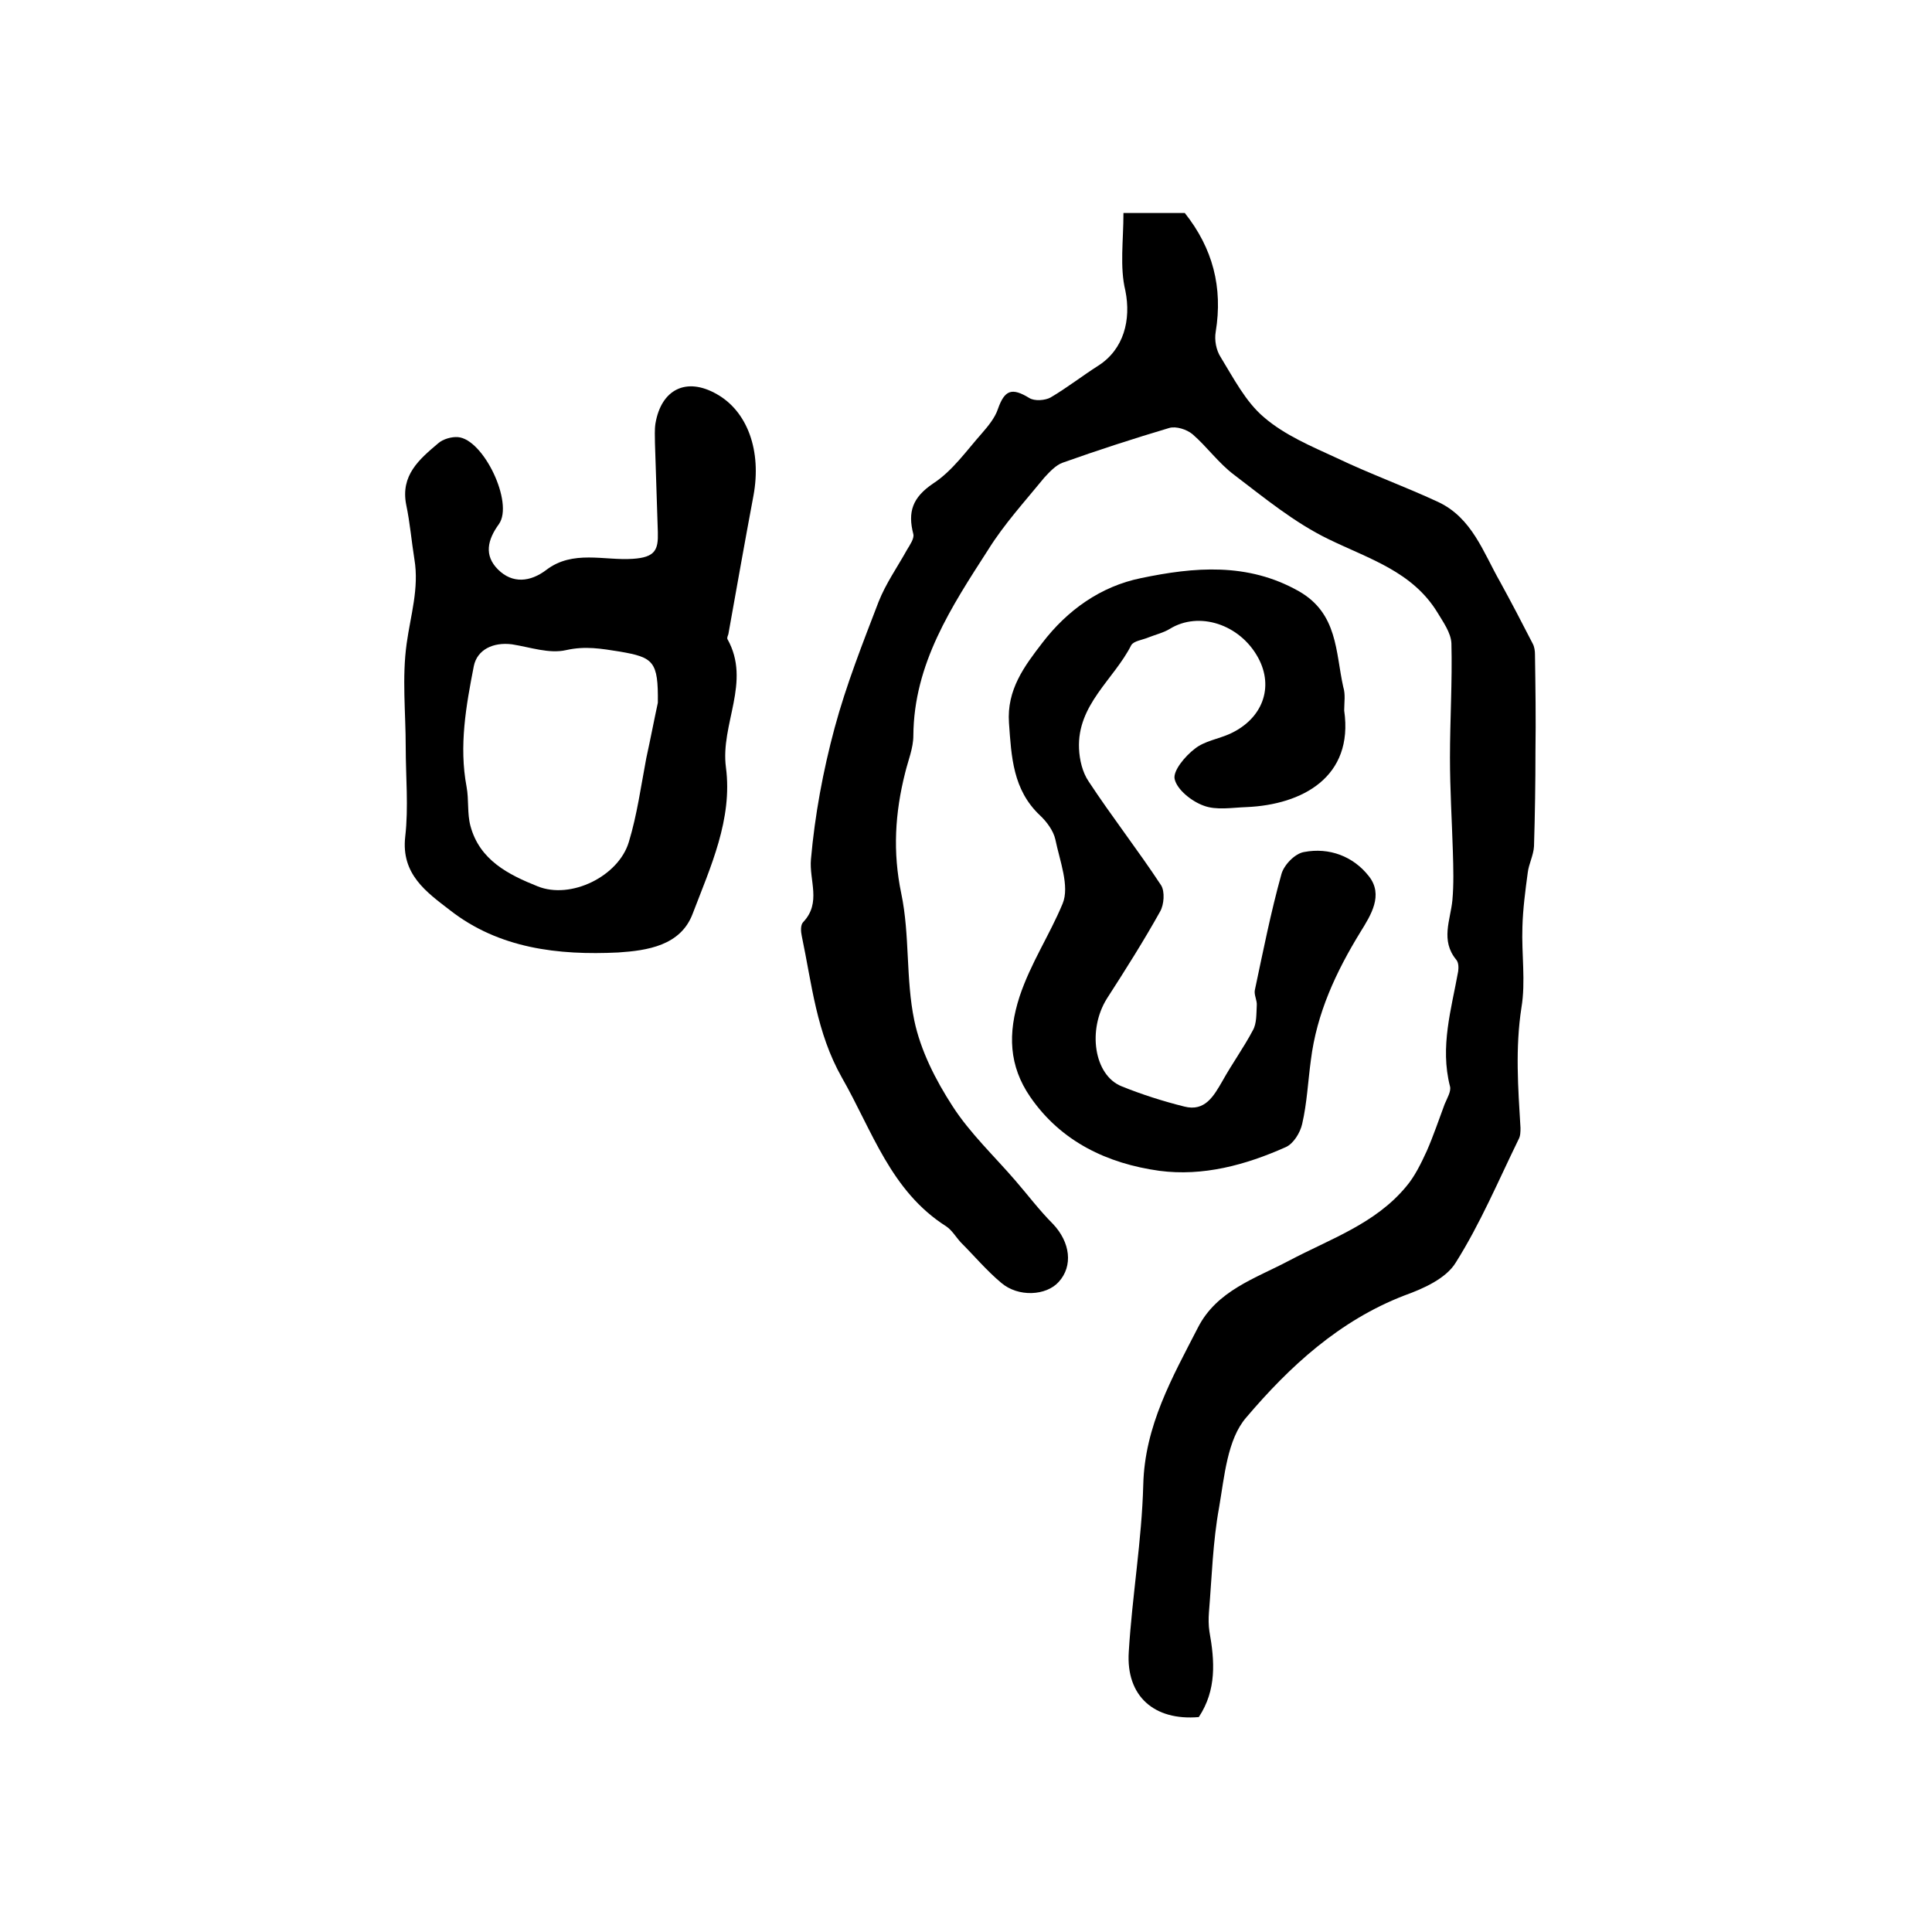
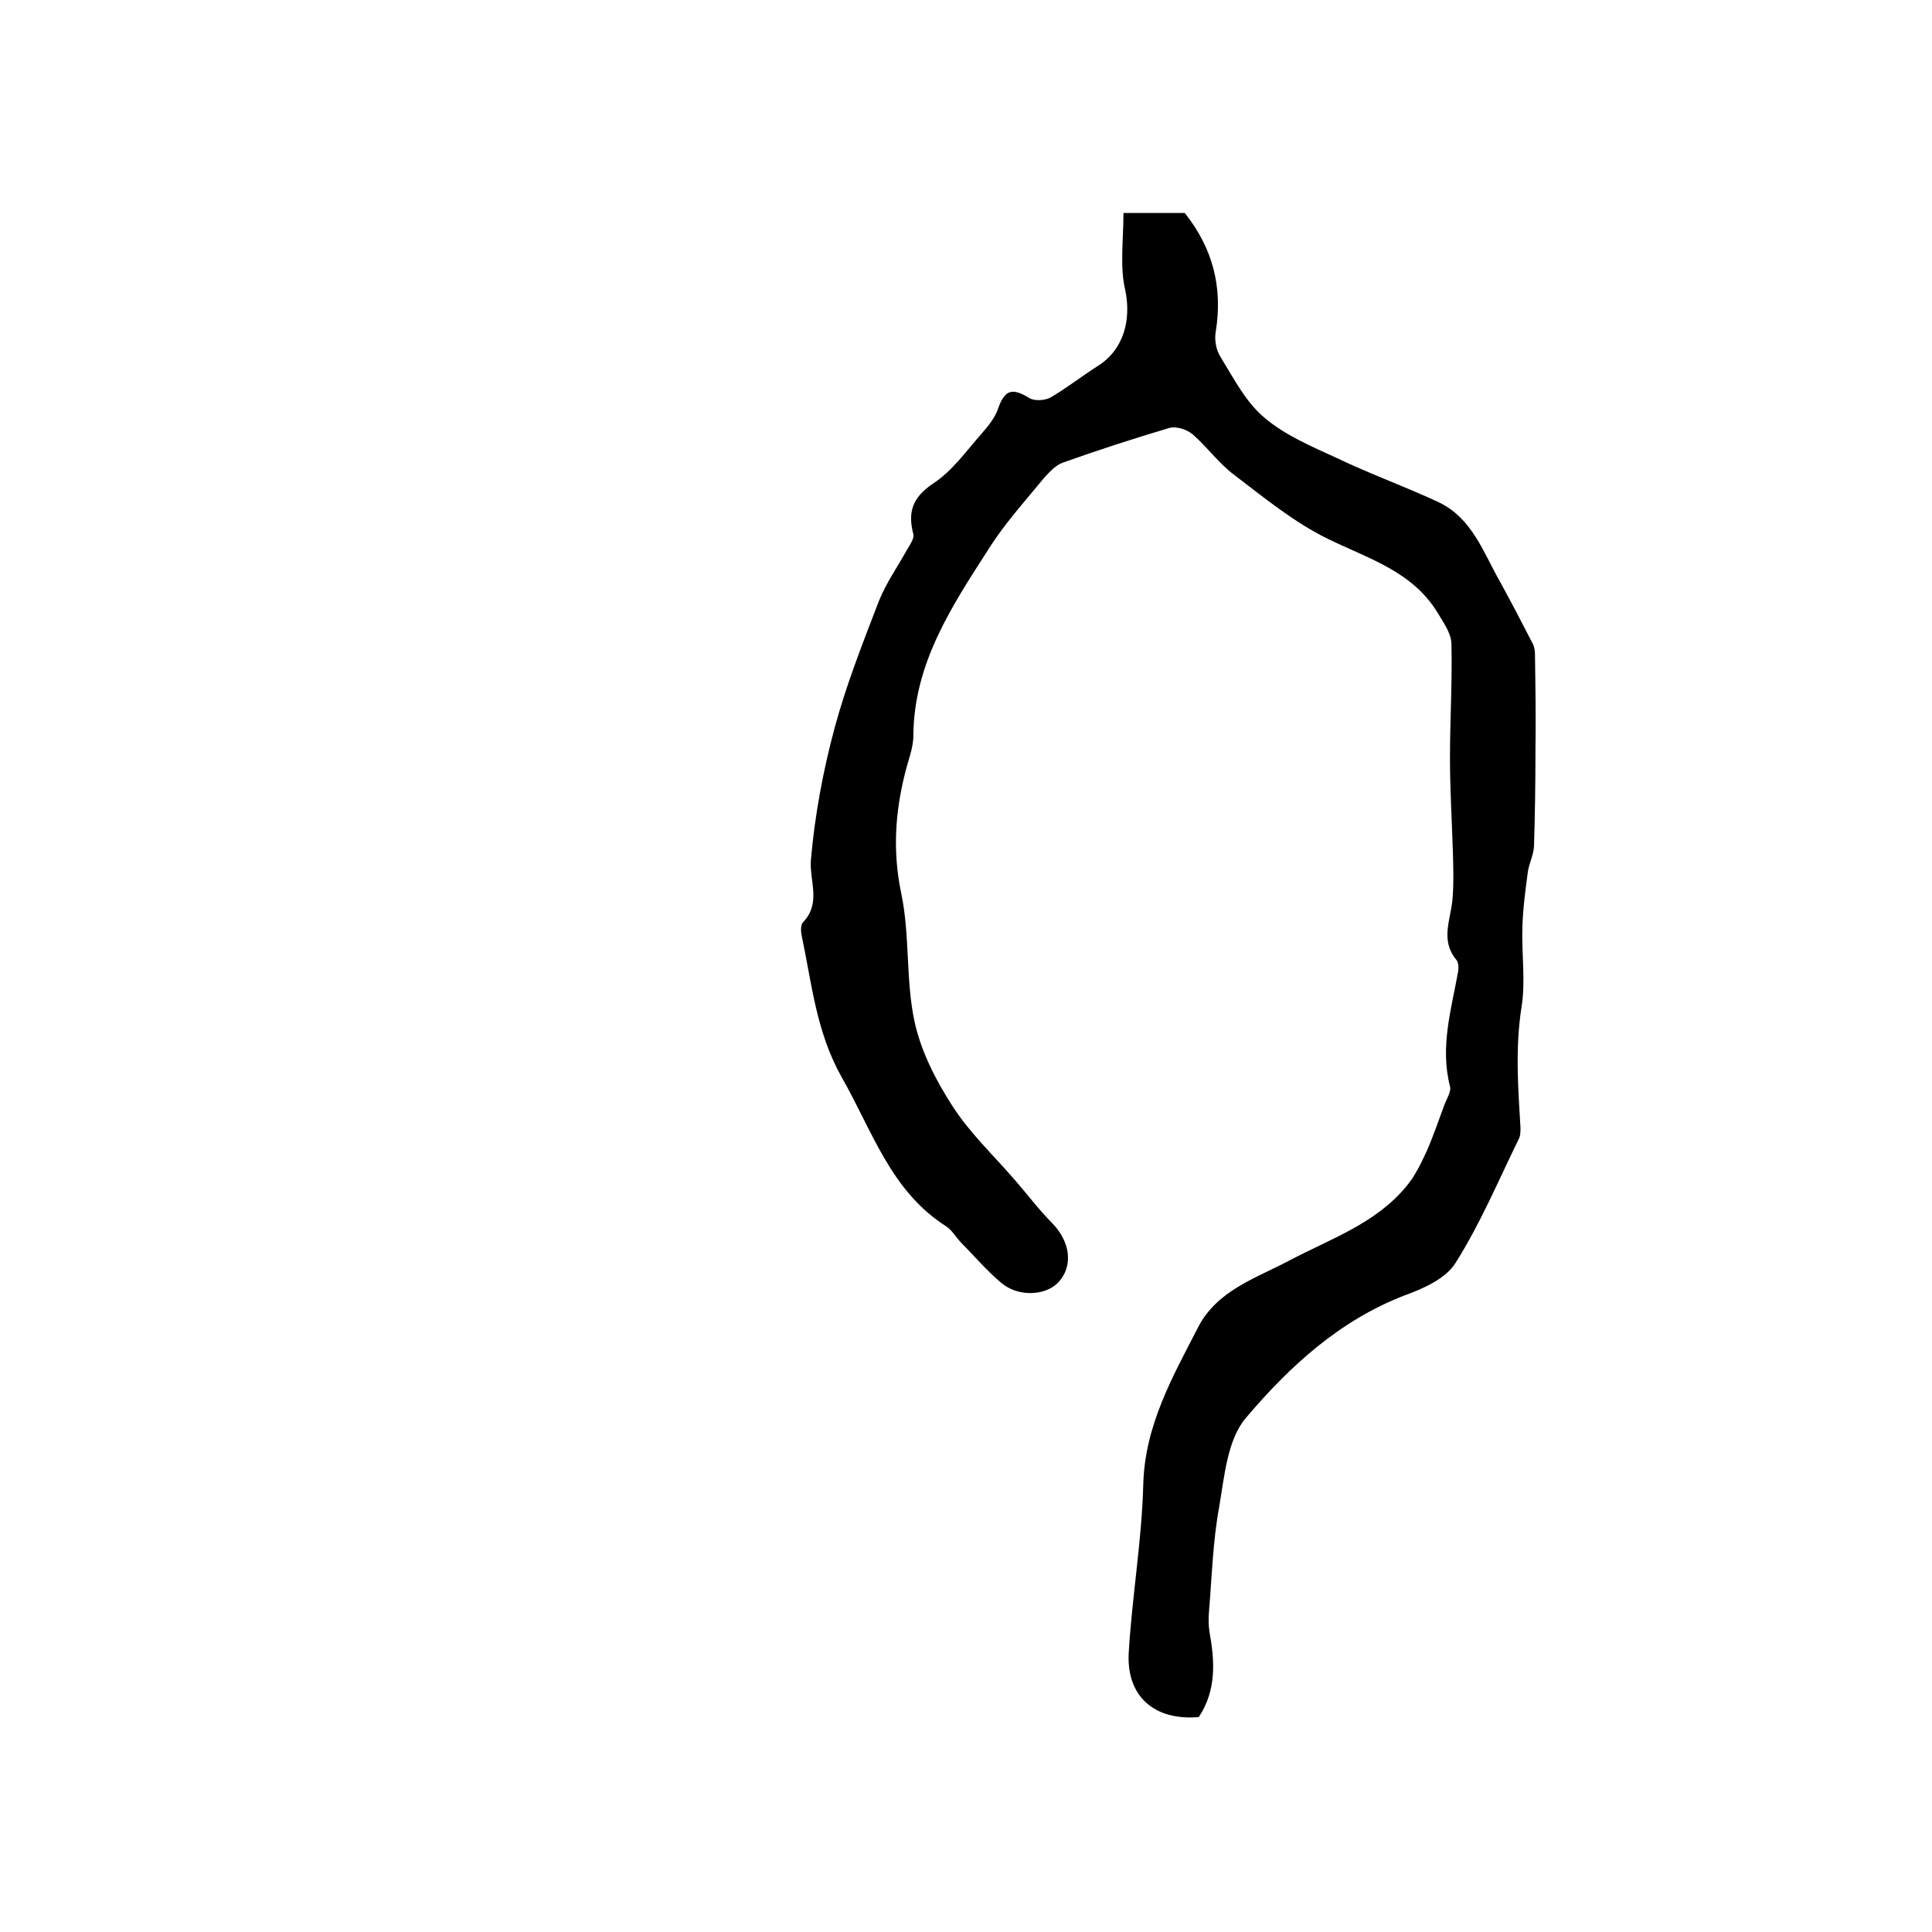
<svg xmlns="http://www.w3.org/2000/svg" version="1.1" id="图层_1" x="0px" y="0px" viewBox="0 0 400 400" style="enable-background:new 0 0 400 400;" xml:space="preserve">
  <style type="text/css">
	.st0{fill:#FFFFFF;}
</style>
  <g>
    <path d="M232.6,44.1c5.4,0,9.1,0,12.7,0c5.8,7.3,7.9,15.4,6.4,24.6c-0.3,1.7,0.1,3.8,1,5.2c2.7,4.4,5.2,9.3,9,12.5   c4.3,3.7,9.8,6,15,8.4c6.9,3.3,14.1,5.9,21,9.1c7.1,3.3,9.4,10.5,12.9,16.6c2.3,4.2,4.5,8.4,6.7,12.7c0.4,0.7,0.5,1.6,0.5,2.3   c0.1,6.7,0.2,13.3,0.1,20c0,6.6-0.1,13.1-0.3,19.7c-0.1,1.9-1.1,3.7-1.3,5.5c-0.5,3.7-1,7.5-1.1,11.2c-0.2,5.6,0.7,11.3-0.2,16.7   c-1.3,8.4-0.7,16.6-0.2,24.9c0,0.8,0,1.7-0.4,2.4c-4.2,8.6-7.9,17.4-13,25.5c-2,3.3-6.7,5.4-10.6,6.8   c-13.5,5.2-23.8,14.7-32.8,25.3c-3.9,4.5-4.5,12.2-5.6,18.6c-1.3,7.1-1.5,14.4-2.1,21.7c-0.1,1.3-0.1,2.7,0.1,4   c1.1,6.1,1.5,12.1-2.2,17.7c-9.2,0.8-15.1-4.3-14.5-13.5c0.7-11.6,2.7-23.1,3-34.6c0.3-12.2,6-22.2,11.3-32.5   c3.9-7.7,11.9-10.2,18.9-13.9c8.5-4.5,17.8-7.6,24.2-15.3c1.8-2.1,3.1-4.8,4.3-7.4c1.4-3.2,2.5-6.5,3.7-9.7   c0.5-1.2,1.4-2.7,1.1-3.7c-2.1-8.2,0.3-16,1.7-23.8c0.1-0.8,0.1-1.8-0.4-2.4c-3.3-4-1.2-8.2-0.8-12.3c0.3-3.3,0.2-6.7,0.1-10.1   c-0.2-6.5-0.6-12.9-0.6-19.4c0-7.9,0.5-15.8,0.3-23.7c-0.1-2.2-1.7-4.4-2.9-6.4c-5.2-8.5-14.2-11.1-22.6-15.2   c-7-3.4-13.2-8.5-19.5-13.3c-3.2-2.4-5.6-5.8-8.6-8.4c-1.2-1-3.4-1.7-4.8-1.3c-7.4,2.2-14.8,4.6-22.1,7.2c-1.4,0.5-2.7,1.9-3.8,3.1   c-4,4.9-8.3,9.6-11.6,14.9c-7.6,11.8-15.4,23.6-15.5,38.5c0,2.6-1.1,5.2-1.7,7.7c-2.1,8.3-2.6,16.4-0.8,25   c1.8,8.6,0.9,17.7,2.7,26.3c1.3,6.2,4.4,12.3,7.9,17.7c3.6,5.6,8.6,10.3,13,15.4c2.6,3,5,6.2,7.8,9c3.6,3.8,4.2,8.7,1.2,12   c-2.6,2.9-8.4,3.2-11.9,0.2c-3-2.5-5.6-5.6-8.4-8.4c-1-1.1-1.8-2.5-3-3.3c-11.5-7.3-15.3-19.8-21.6-30.8   c-5.3-9.4-6.2-19.3-8.3-29.3c-0.2-0.9-0.3-2.3,0.3-2.9c3.8-4,1.2-8.6,1.6-13c0.8-9.1,2.5-18.3,4.9-27.2c2.4-8.9,5.8-17.5,9.1-26.1   c1.5-3.8,3.9-7.2,5.9-10.8c0.6-1,1.5-2.3,1.3-3.2c-1.2-4.6-0.2-7.6,4.1-10.5c4-2.6,6.9-6.8,10.1-10.4c1.3-1.5,2.7-3.2,3.3-5   c1.4-4,2.9-4.5,6.5-2.3c1.1,0.7,3.3,0.5,4.4-0.1c3.4-2,6.6-4.5,9.9-6.6c5.3-3.4,6.8-9.5,5.6-15.5C231.8,55.3,232.6,49.8,232.6,44.1   z" />
-     <path d="M278.3,147.1c2,13.8-8.7,19.5-20.2,20c-3,0.1-6.3,0.7-8.9-0.3c-2.5-0.9-5.5-3.3-6-5.5c-0.4-1.7,2.2-4.8,4.2-6.3   c2-1.6,4.9-2,7.3-3.1c6.7-3.1,9.1-9.6,5.8-15.7c-3.8-7-12.3-9.7-18.3-6c-1.3,0.8-3,1.2-4.5,1.8c-1.2,0.5-3,0.7-3.5,1.6   c-3.6,7.1-11.2,12.3-10.8,21.4c0.1,2.3,0.7,4.9,2,6.8c4.8,7.3,10.2,14.2,15,21.5c0.8,1.3,0.6,4-0.2,5.4c-3.4,6.1-7.2,12.1-11,18   c-4.1,6.5-2.7,15.9,3,18.2c4.2,1.7,8.6,3.1,13,4.2c4.3,1.1,6.1-2.2,7.9-5.3c2-3.6,4.4-6.9,6.3-10.5c0.8-1.4,0.7-3.4,0.8-5.1   c0.1-1.1-0.6-2.2-0.4-3.2c1.7-8,3.3-16.1,5.5-24c0.5-1.9,2.8-4.3,4.7-4.6c5.2-1,10.2,0.9,13.4,5c3.1,3.9,0.4,8.1-1.7,11.5   c-5.1,8.3-9.1,16.9-10.3,26.6c-0.6,4.4-0.8,8.9-1.8,13.2c-0.4,1.8-1.8,4.1-3.4,4.8c-8.3,3.7-17.1,6.1-26.2,4.9   c-10.7-1.5-20.3-6-26.7-15.3c-4.4-6.4-4.7-13.1-2.2-20.8c2.3-6.9,6.2-12.7,8.9-19.2c1.5-3.6-0.6-8.9-1.5-13.3   c-0.4-1.8-1.8-3.7-3.2-5c-5.6-5.3-5.9-12.1-6.4-19.1c-0.5-6.9,3.2-11.8,6.9-16.6c5.2-6.8,12.1-11.7,20.4-13.4   c11-2.3,22.1-3.3,32.7,2.7c8.1,4.6,7.6,12.6,9.2,19.8C278.6,143.8,278.3,145.4,278.3,147.1z" />
-     <path d="M84,154.7c0-7.2-0.8-14.4,0.2-21.5c0.8-5.8,2.6-11.4,1.6-17.4c-0.6-3.7-0.9-7.5-1.7-11.3c-1.2-6.1,2.7-9.4,6.6-12.7   c1-0.9,2.8-1.4,4.1-1.3c5.3,0.4,11.6,13.6,8.5,18c-2.4,3.3-3.1,6.5-0.2,9.4c3,3,6.7,2.6,10,0.1c5.5-4.2,12-1.9,17.9-2.3   c4.7-0.3,5.3-1.9,5.2-5.5c-0.2-6.2-0.4-12.3-0.6-18.5c0-1.3-0.1-2.7,0.1-4c1.2-7.1,6.4-9.7,12.7-6.1c6.4,3.6,9.3,11.8,7.6,21   c-1.8,9.6-3.5,19.2-5.2,28.7c-0.1,0.3-0.3,0.7-0.2,1c5,8.9-1.5,17.6-0.3,26.6c1.4,10.7-3.2,20.6-6.9,30.3c-2.5,6.6-9.4,7.6-15.4,8   c-12.4,0.6-24.7-0.8-34.9-8.8c-4.8-3.7-10.1-7.4-9.2-15.2C84.6,167.1,84,160.8,84,154.7z M136.2,145.5c0.1-8.6-0.9-9.4-7.9-10.6   c-3.8-0.6-7.1-1.2-11.1-0.3c-3.5,0.8-7.4-0.6-11.2-1.2c-3.9-0.5-7.2,1.1-7.9,4.5c-1.6,8.2-3.1,16.5-1.5,25c0.5,2.7,0.1,5.5,0.8,8.1   c1.9,7.1,7.9,10.1,13.9,12.5c6.9,2.8,16.8-2.1,18.9-9.2c1.7-5.6,2.5-11.5,3.6-17.3C134.7,152.9,135.5,148.7,136.2,145.5z" />
  </g>
</svg>